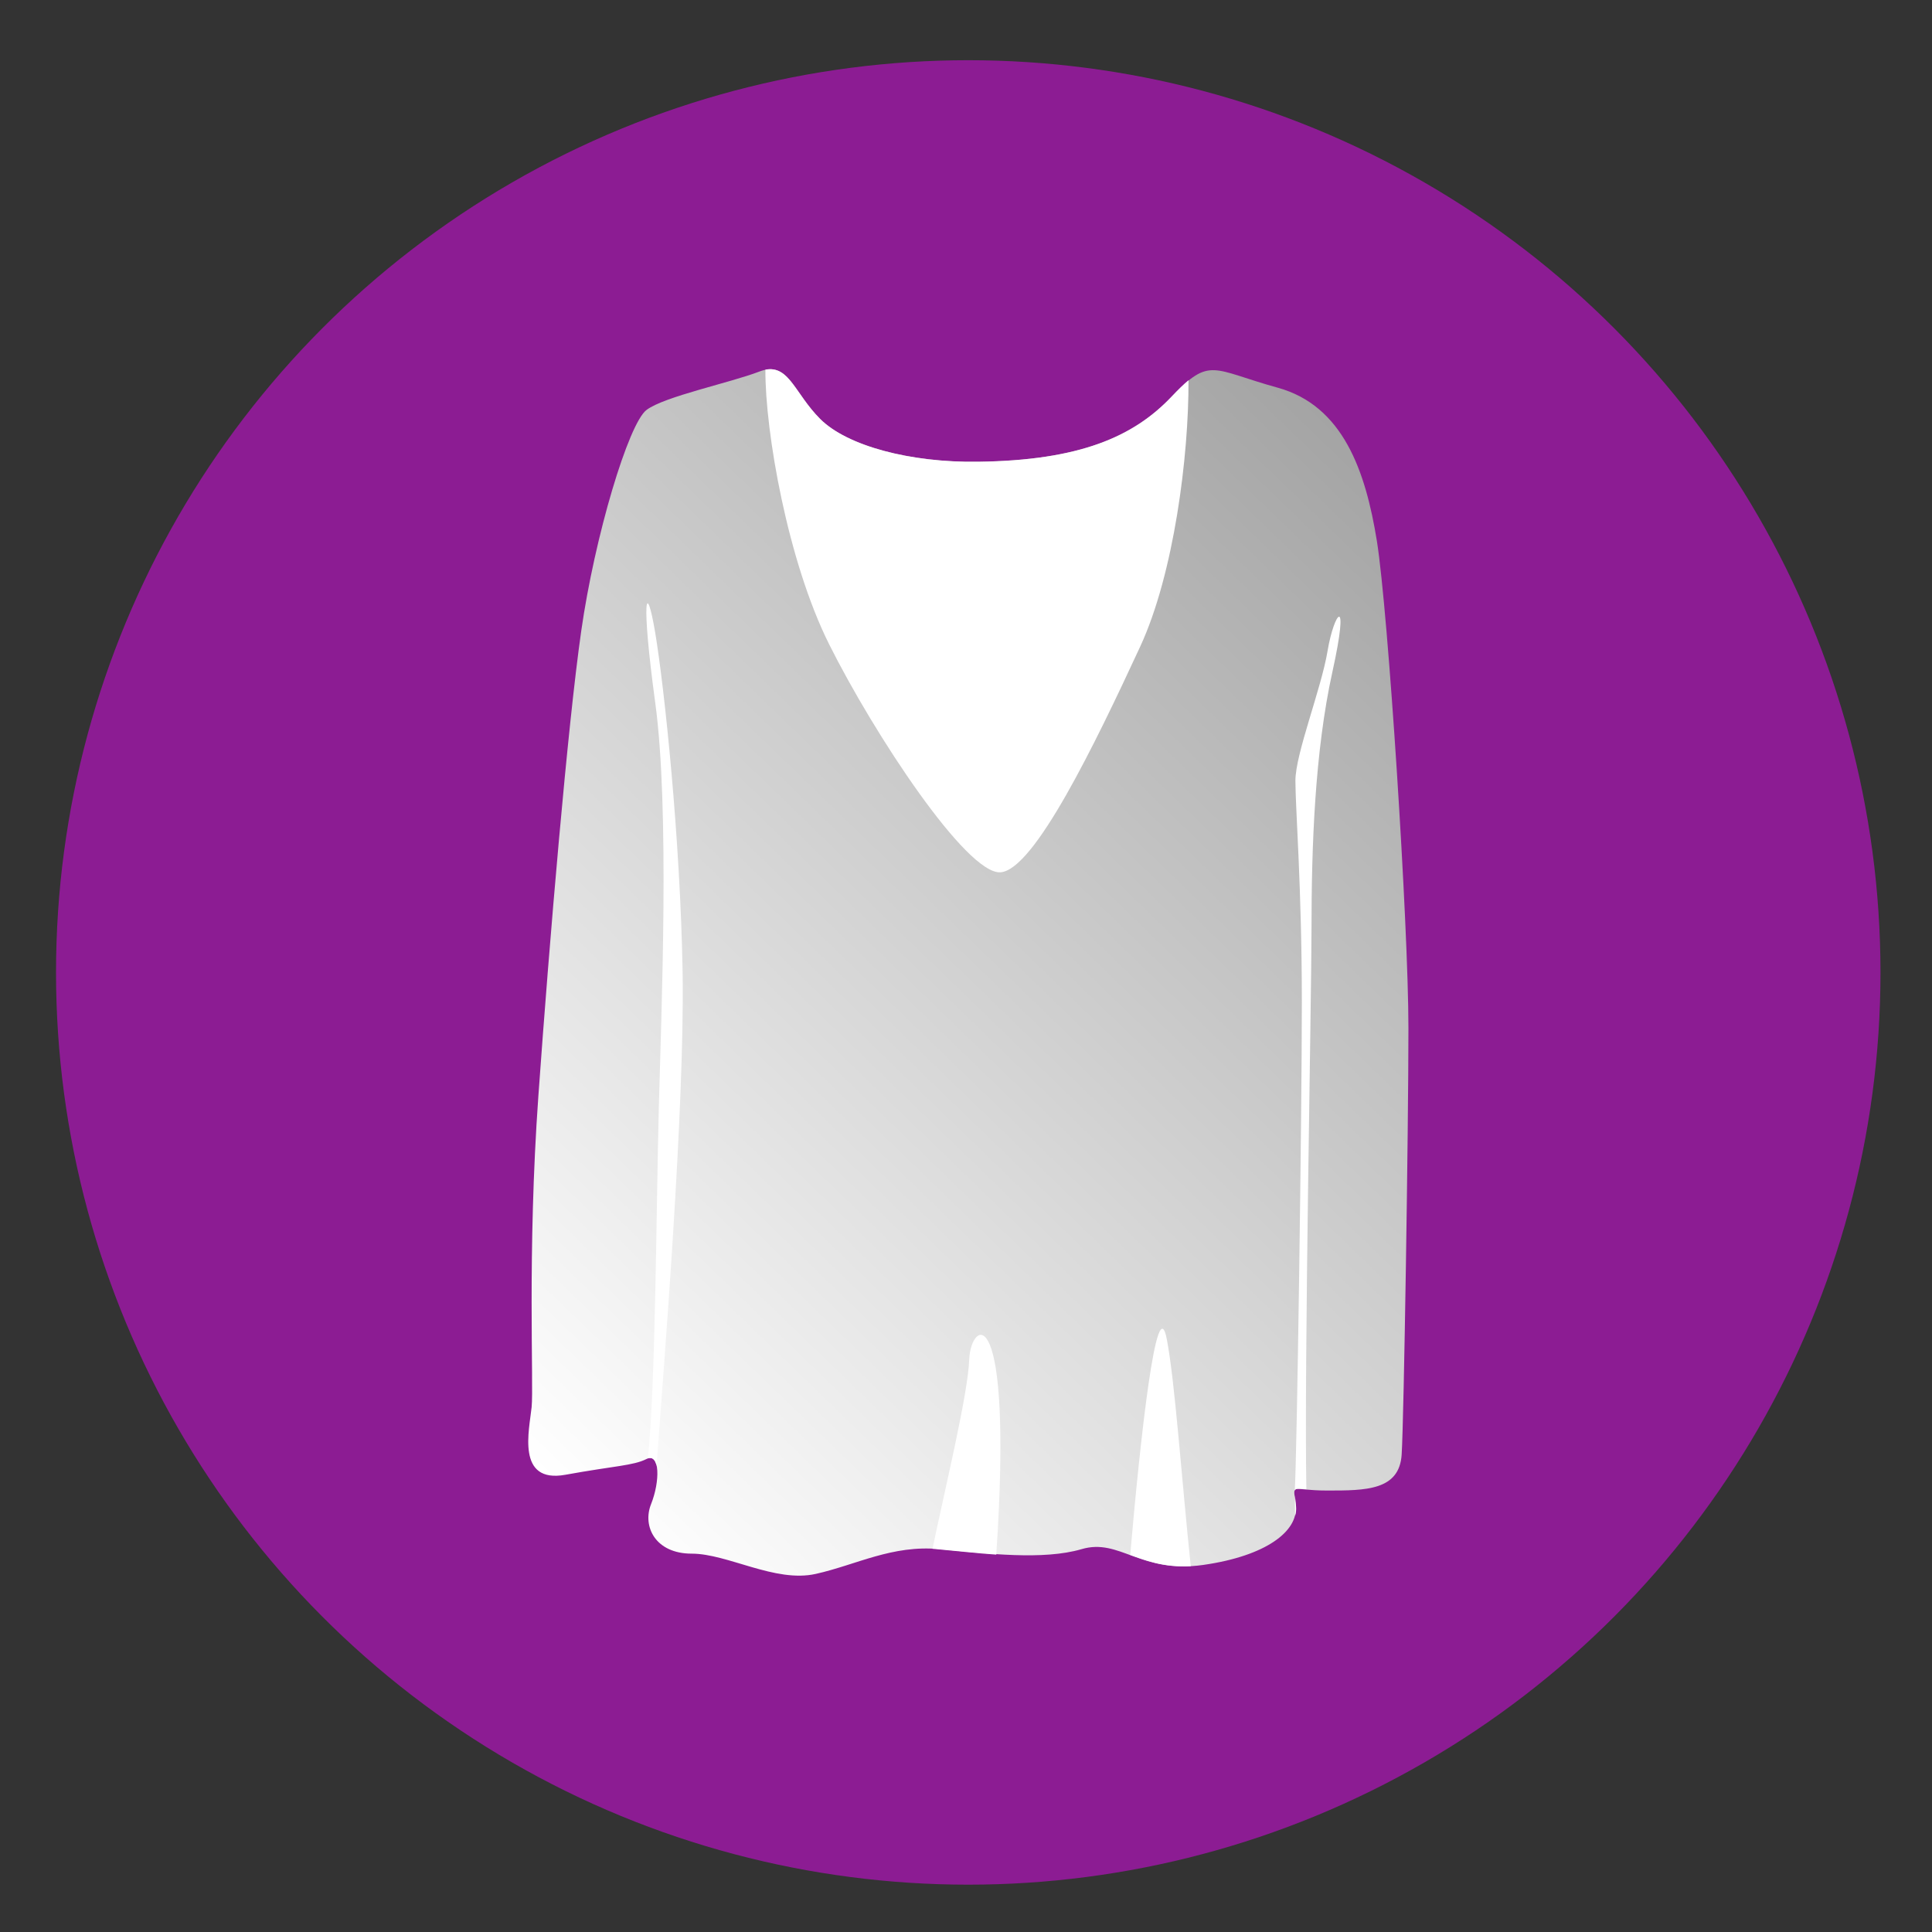
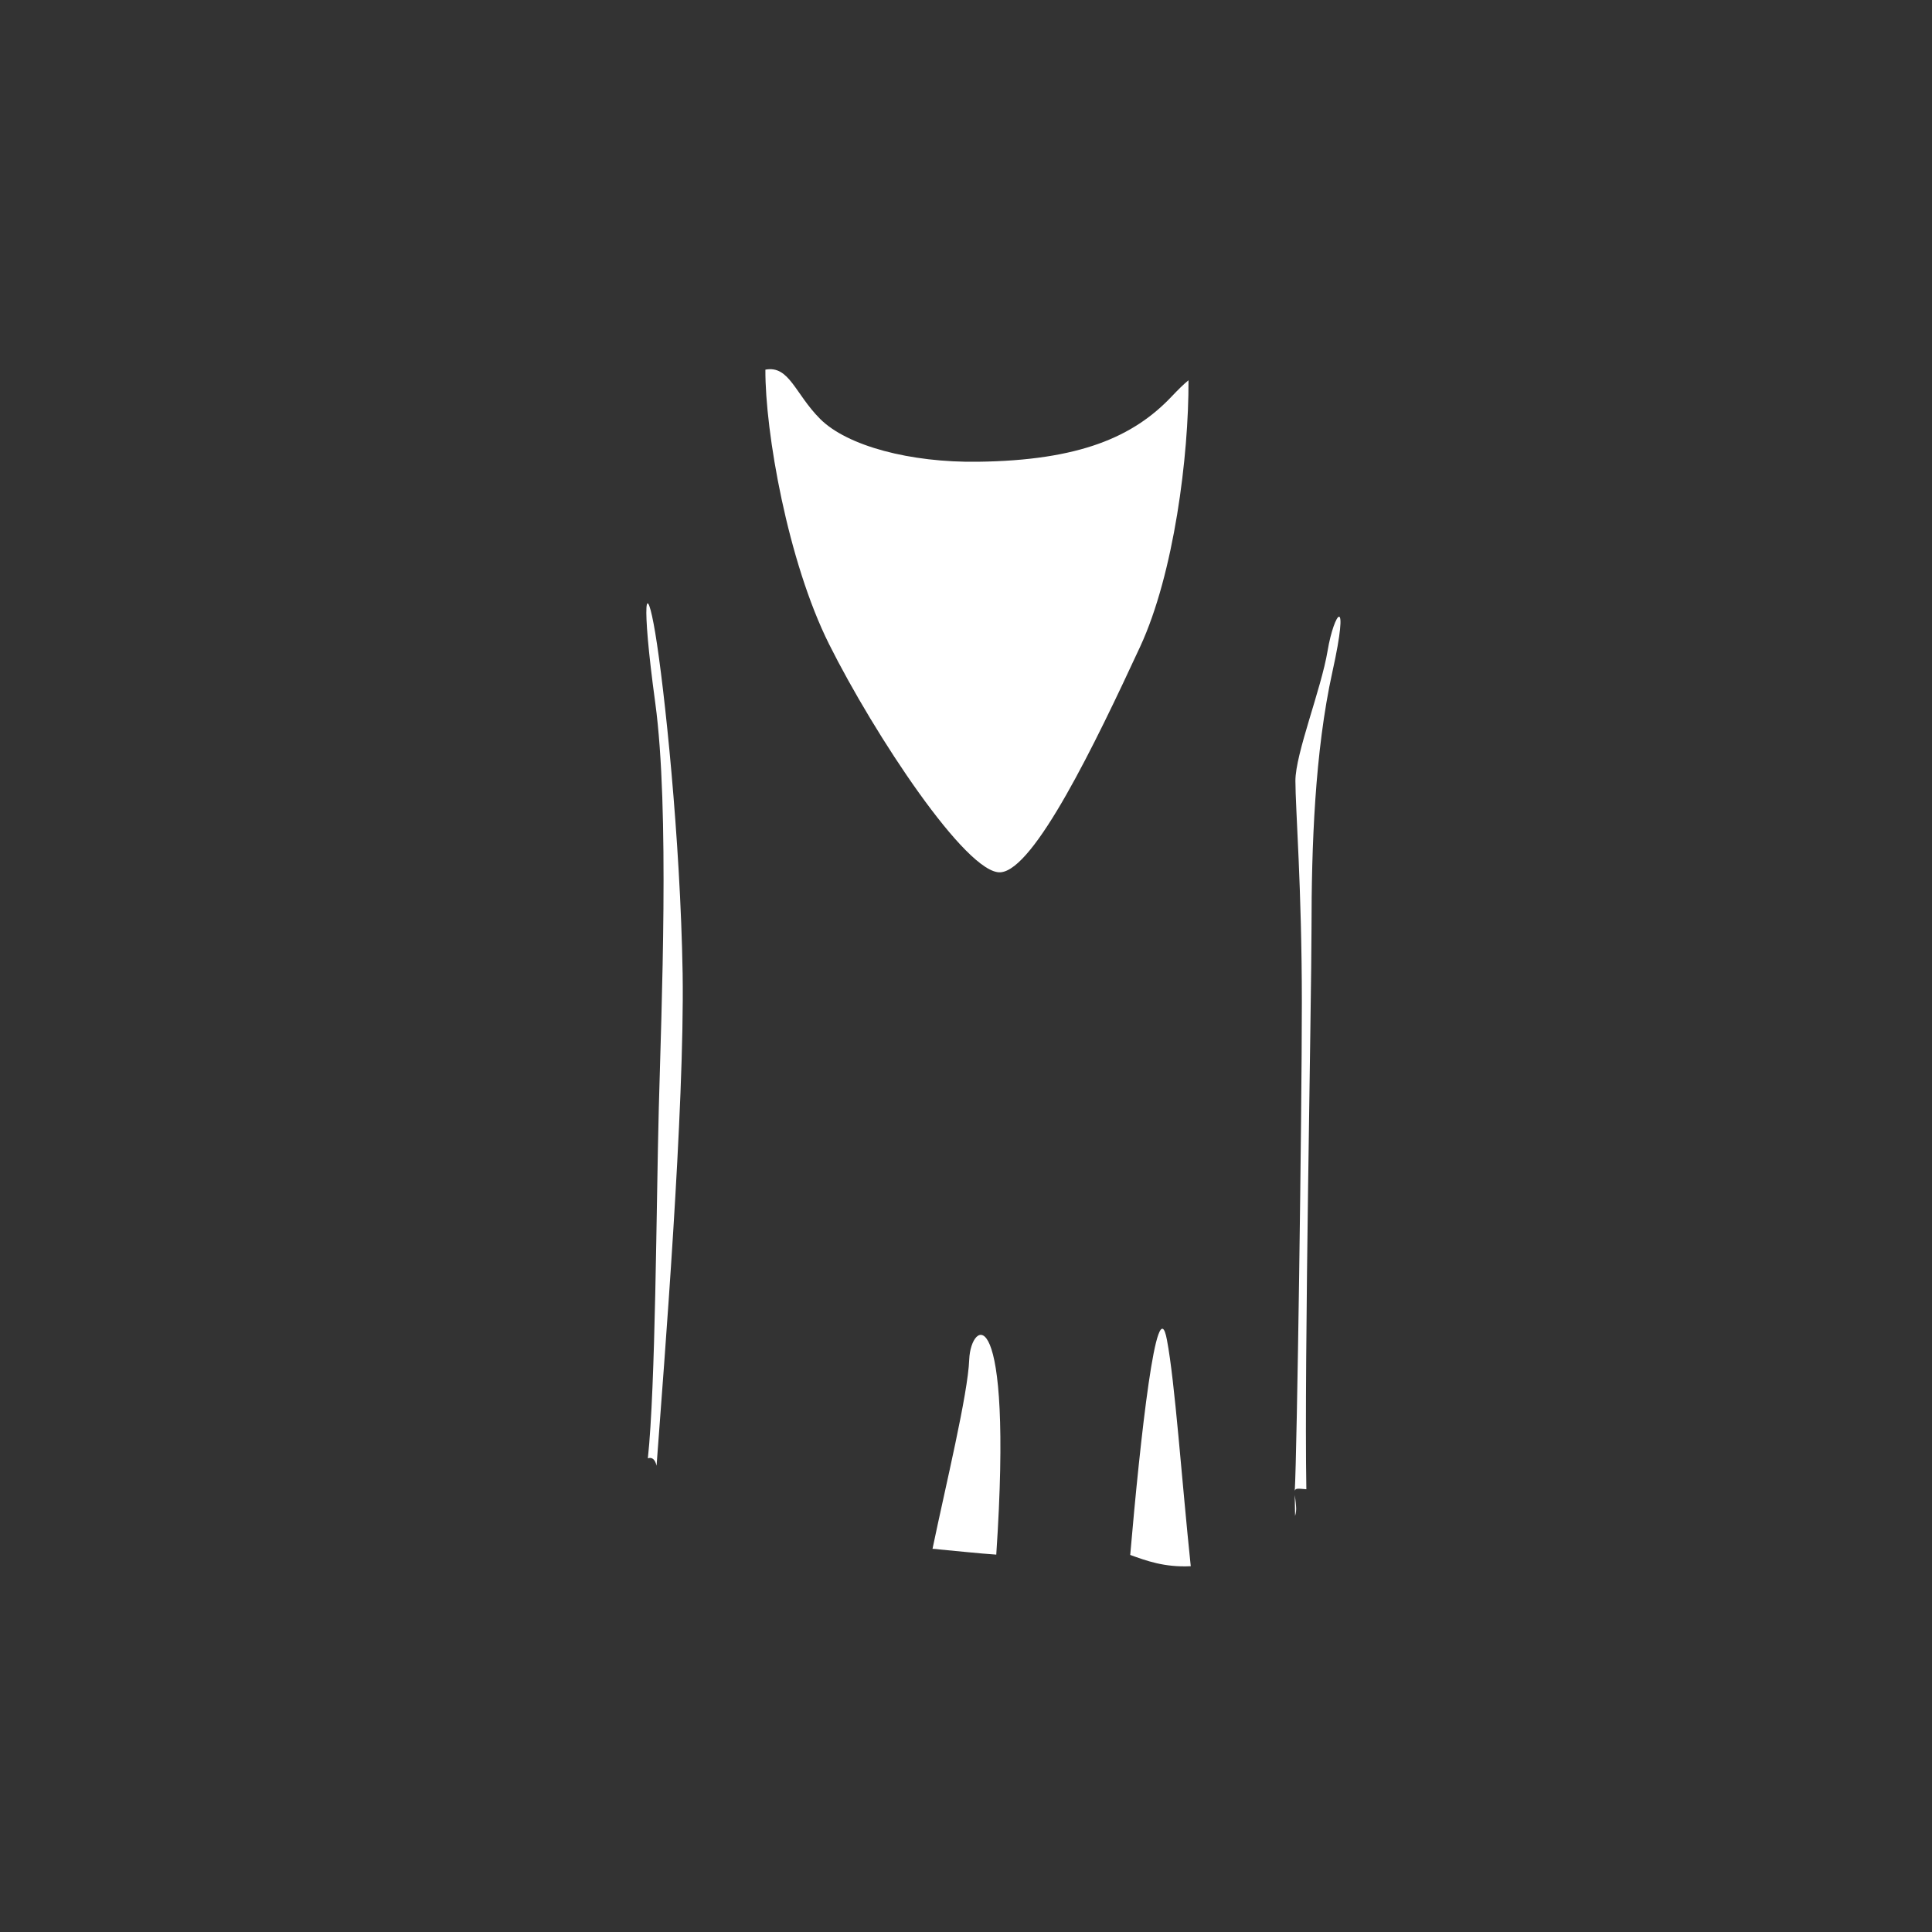
<svg xmlns="http://www.w3.org/2000/svg" version="1.1" id="Слой_1" x="0px" y="0px" viewBox="0 0 60 60" style="enable-background:new 0 0 60 60;" xml:space="preserve">
  <rect x="0" y="0" width="60" height="60" fill="#333333" stroke="none" />
  <style type="text/css">
	.st0{fill:#8C1C93;}
	.st1{fill-rule:evenodd;clip-rule:evenodd;fill:url(#SVGID_1_);}
	.st2{fill-rule:evenodd;clip-rule:evenodd;fill:#FFFFFF;}
</style>
  <g>
-     <circle class="st0" cx="30.07" cy="30.2" r="28.33" />
    <g>
      <linearGradient id="SVGID_1_" gradientUnits="userSpaceOnUse" x1="16.264" y1="45.25" x2="44.457" y2="16.055">
        <stop offset="0" style="stop-color:#FFFFFF" />
        <stop offset="1" style="stop-color:#A4A4A4" />
      </linearGradient>
-       <path class="st1" d="M30.37,14.34c-2.1,0.03-4.06-0.49-4.9-1.33c-0.84-0.84-0.98-1.82-1.89-1.47c-0.91,0.35-2.94,0.77-3.5,1.19    c-0.56,0.42-1.61,3.92-2.03,6.87c-0.42,2.94-0.98,9.53-1.33,14.43c-0.35,4.9-0.14,8.97-0.21,9.67c-0.07,0.7-0.49,2.38,1.05,2.1    c1.54-0.28,2.1-0.28,2.52-0.49c0.42-0.21,0.42,0.7,0.14,1.4c-0.28,0.7,0.14,1.54,1.26,1.54c1.12,0,2.59,0.91,3.85,0.63    c1.26-0.28,2.38-0.91,3.85-0.77c1.47,0.14,3.22,0.35,4.41,0c1.19-0.35,1.82,0.77,3.78,0.49c1.96-0.28,2.94-1.05,2.87-1.82    c-0.07-0.77-0.21-0.49,0.98-0.49c1.19,0,2.24,0,2.31-1.12c0.07-1.12,0.21-10.02,0.21-13.24c0-3.22-0.63-12.96-0.98-15.13    c-0.35-2.17-1.05-4.2-3.08-4.76c-2.03-0.56-2.1-0.98-3.29,0.28C35.2,13.57,33.52,14.3,30.37,14.34z" />
      <path class="st2" d="M30.37,14.34c-2.1,0.03-4.06-0.49-4.9-1.33c-0.78-0.78-0.96-1.67-1.7-1.53c-0.01,1.92,0.69,5.95,1.98,8.53    c1.4,2.8,4.27,7.15,5.32,7.08c1.05-0.07,2.94-3.99,4.34-7.01c1.05-2.27,1.51-5.92,1.5-8.27c-0.15,0.12-0.32,0.29-0.52,0.5    C35.2,13.57,33.52,14.3,30.37,14.34z" />
      <path class="st2" d="M20.12,45.29c0.14-0.05,0.23,0.05,0.27,0.23c0.24-3.26,0.87-11.06,0.81-15.28c-0.07-4.21-0.57-8.9-0.85-10.58    c-0.28-1.68-0.45-1.13,0,2.17c0.45,3.31,0.19,9.51,0.11,12.58C20.38,37.49,20.36,43.05,20.12,45.29z" />
      <path class="st2" d="M40.22,47.08c0.03-0.1,0.04-0.2,0.03-0.3c-0.01-0.16-0.03-0.27-0.04-0.35    C40.21,46.67,40.22,46.88,40.22,47.08L40.22,47.08z M40.21,46.3c0.02-0.09,0.11-0.07,0.36-0.05c-0.07-3.97,0.16-15.22,0.16-17.41    c0-2.54,0.1-5.49,0.65-7.98c0.55-2.49,0.05-1.85-0.15-0.65c-0.2,1.2-1,3.19-1,4.04c0,0.85,0.2,3.34,0.2,6.88    C40.43,34.68,40.28,45.15,40.21,46.3L40.21,46.3z" />
      <path class="st2" d="M28.96,48.1c0.07,0,0.14,0.01,0.22,0.02c0.56,0.05,1.17,0.12,1.76,0.16c0.54-8.07-0.79-7.28-0.84-6.06    C30.06,43.3,29.37,46.13,28.96,48.1L28.96,48.1z M35.1,48.29c0.5,0.18,1.06,0.39,1.88,0.35c-0.28-2.67-0.49-5.72-0.74-7.03    C35.93,39.94,35.41,44.69,35.1,48.29z" />
    </g>
  </g>
</svg>